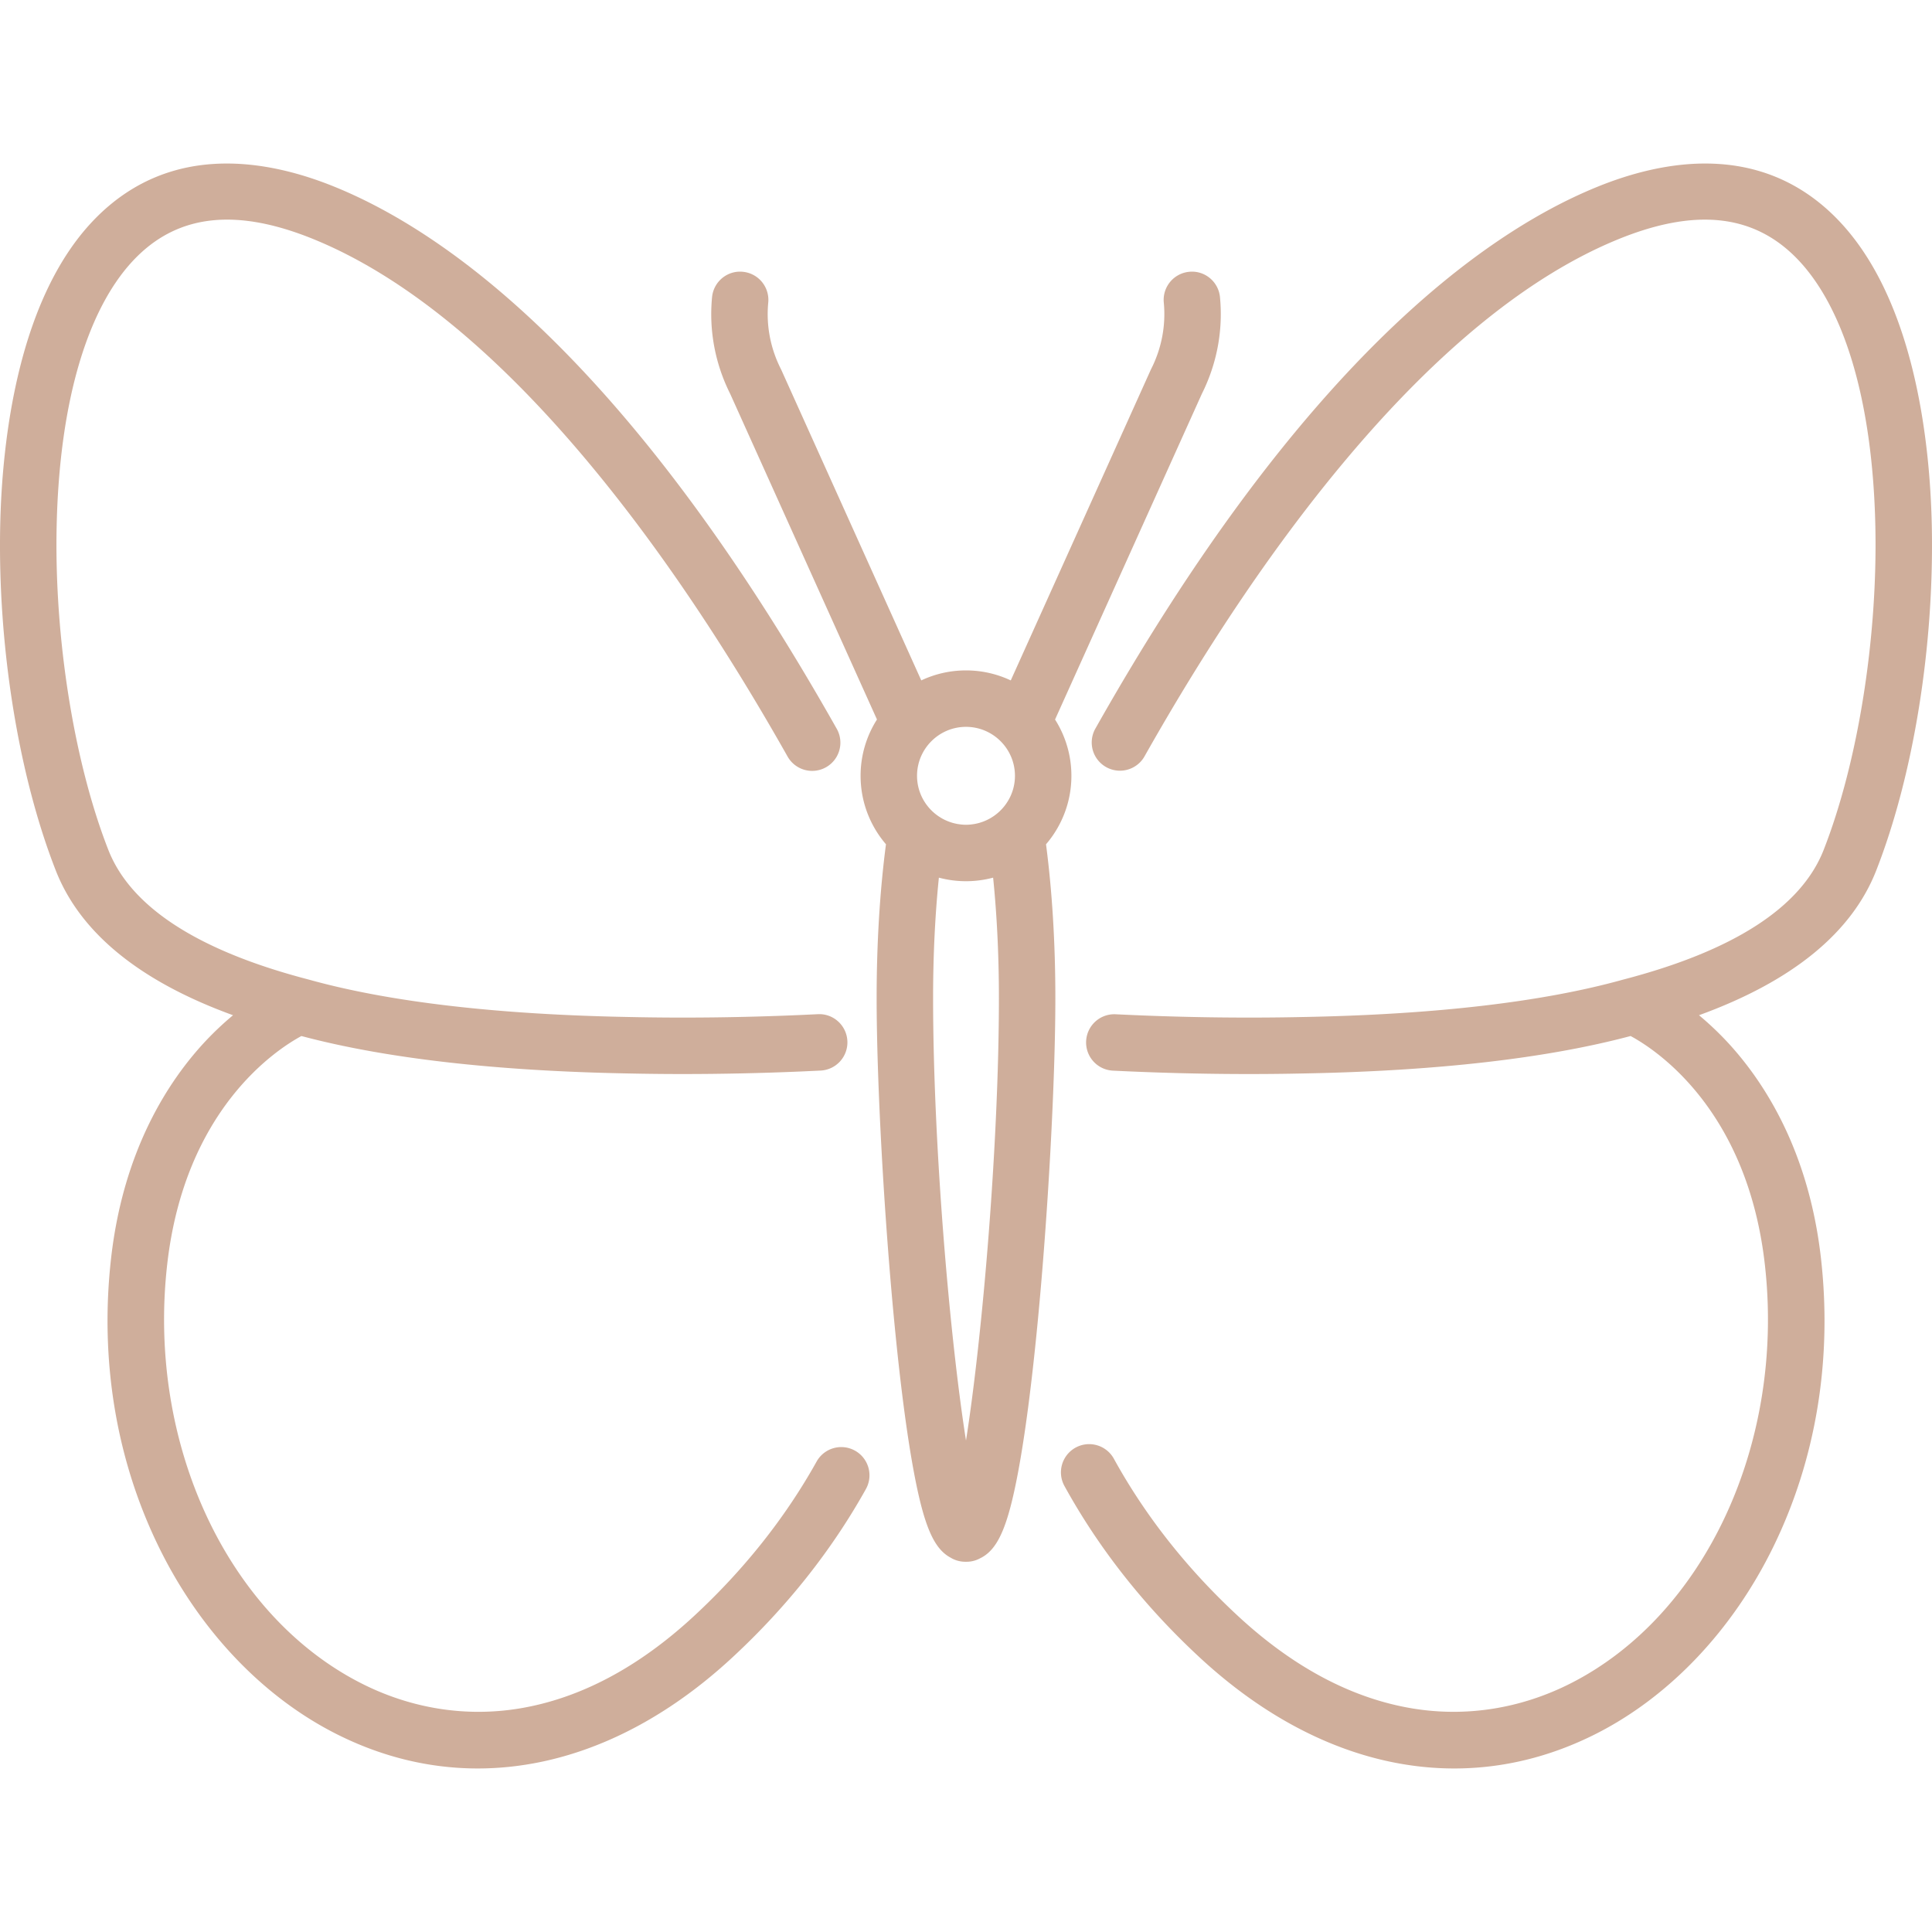
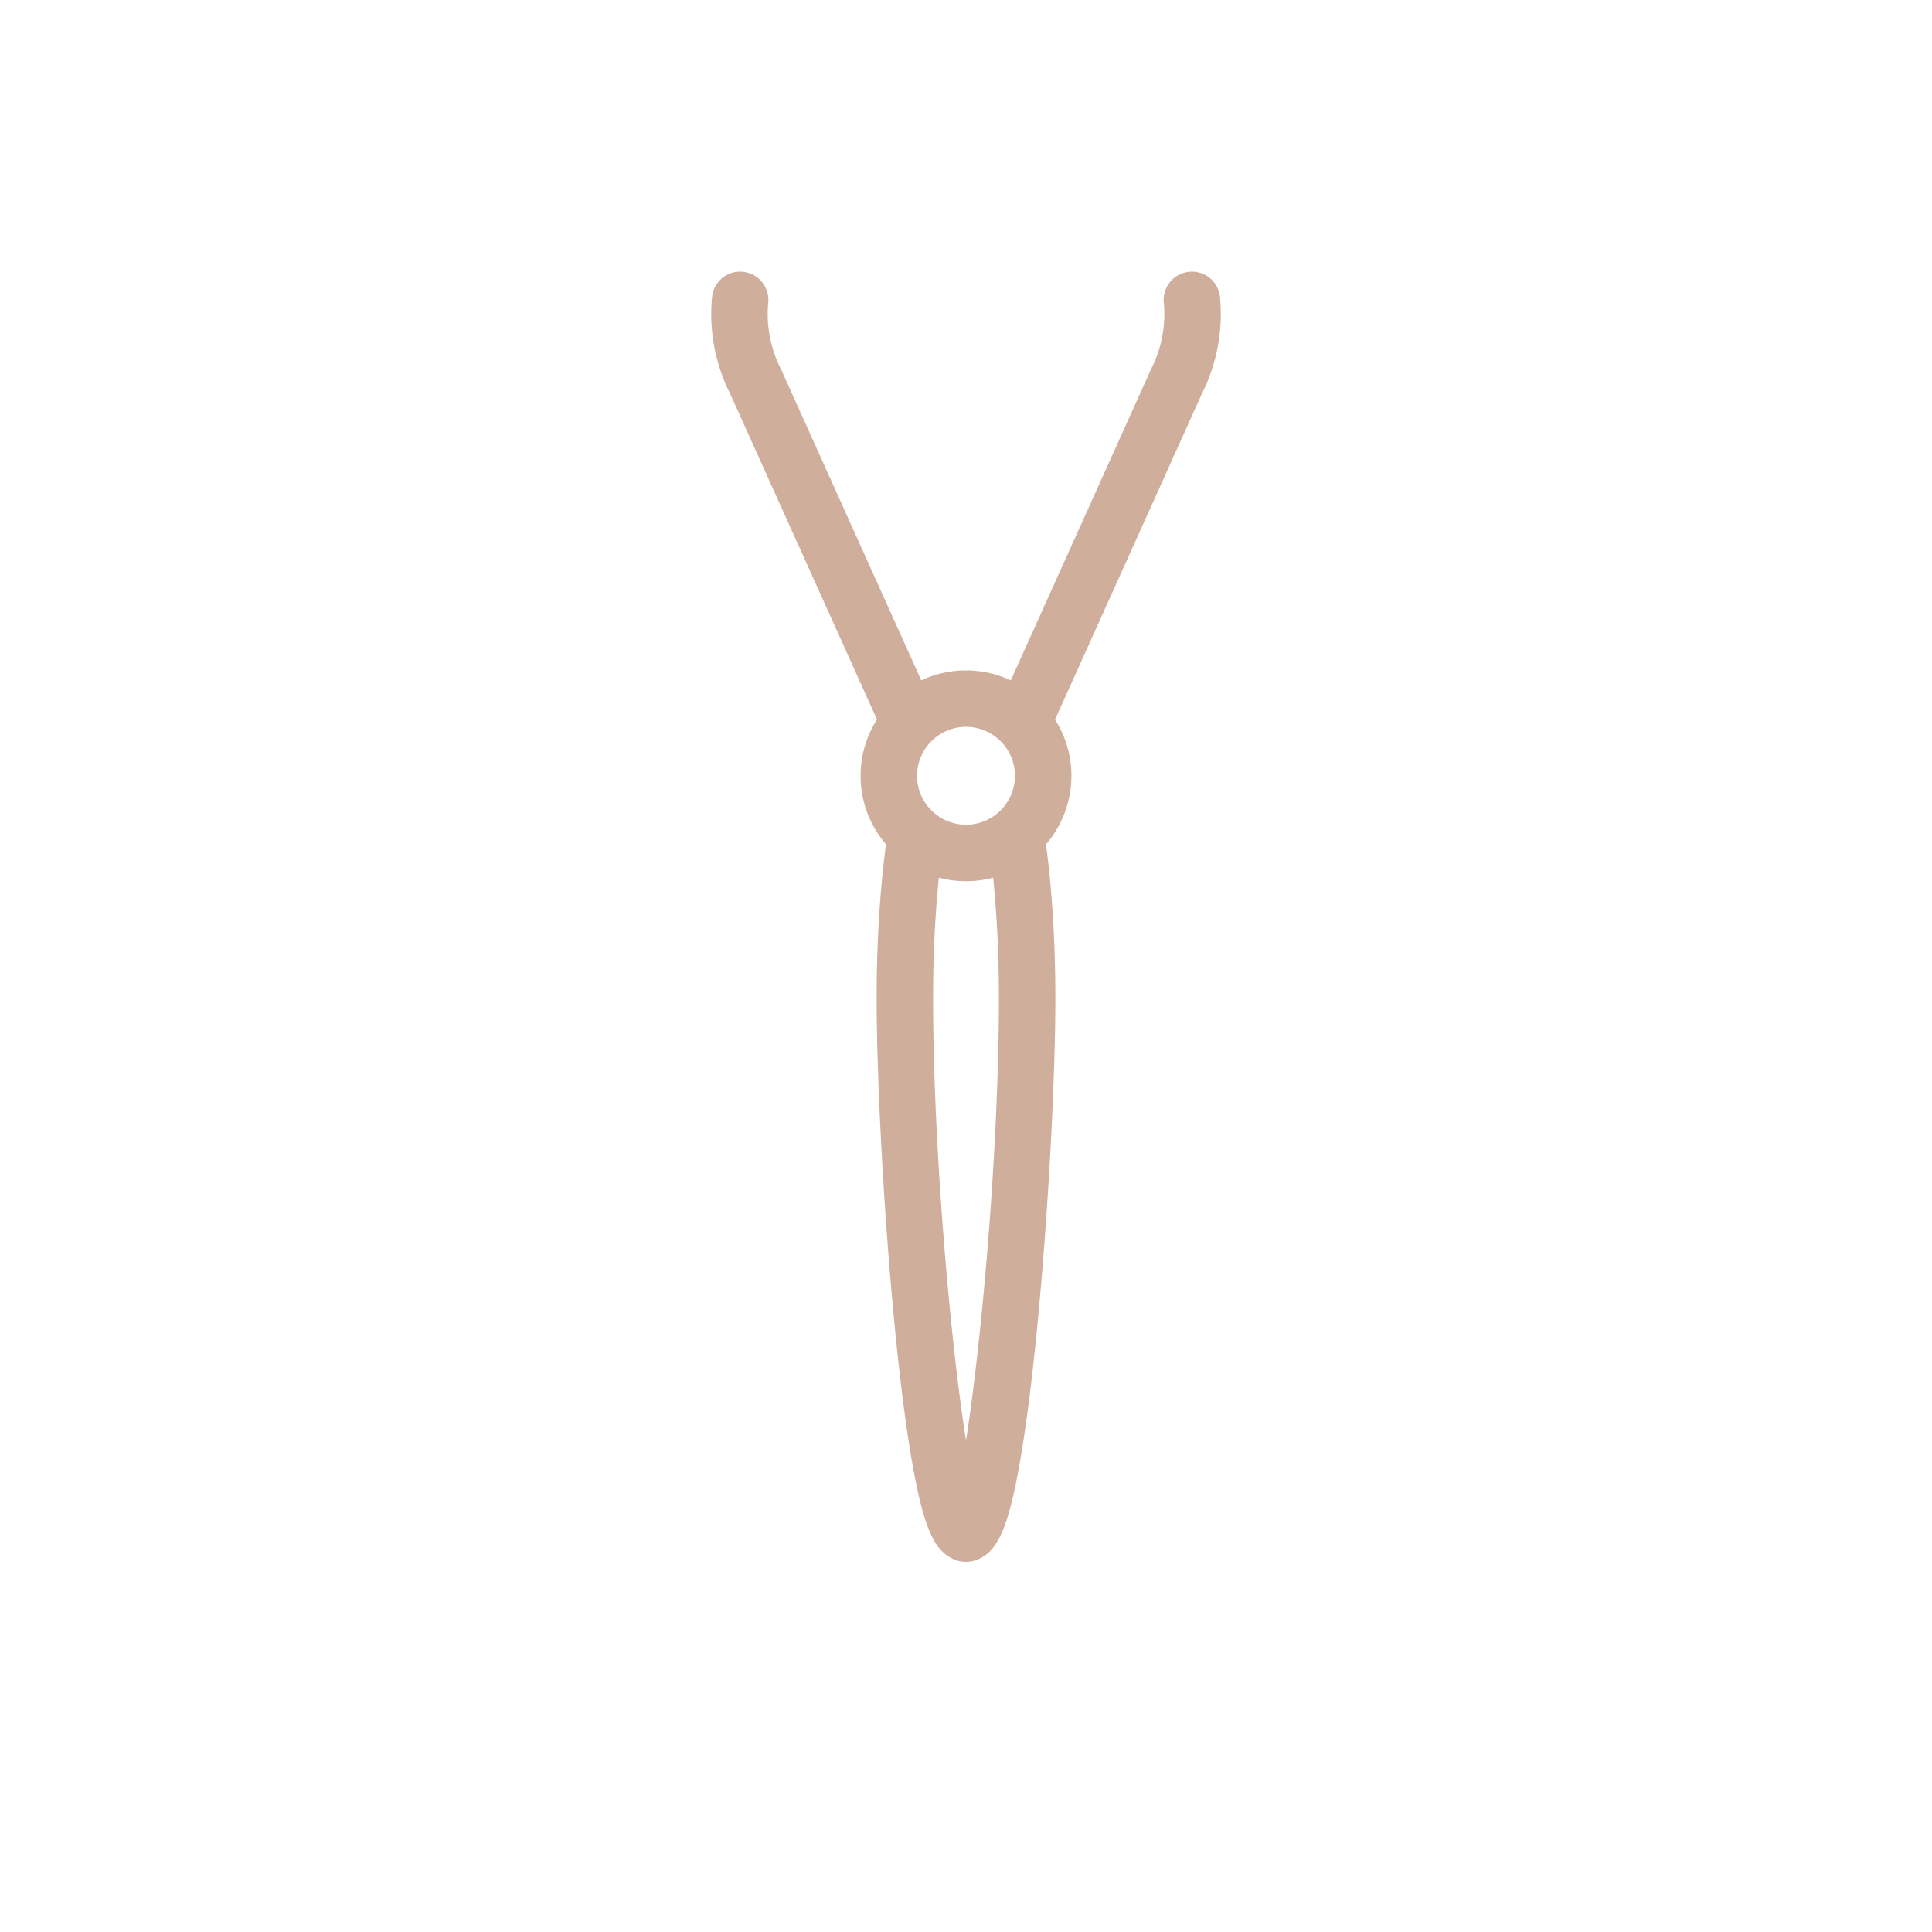
<svg xmlns="http://www.w3.org/2000/svg" class="" xml:space="preserve" style="enable-background:new 0 0 512 512" viewBox="0 0 512 512" y="0" x="0" height="512" width="512" version="1.1">
  <g>
-     <path class="" data-original="#000000" opacity="1" fill="#cfae9b" d="M226.583 384.439a7.48 7.48 0 0 0-10.175 2.891c-8.307 14.9-19.252 28.688-32.532 40.979-14.656 13.564-30.175 21.786-46.124 24.436-14.209 2.362-28.695.084-41.889-6.587-35.685-18.04-56.891-63.662-51.568-110.944 4.638-41.216 28.877-57.031 35.582-60.655 22.284 5.936 51.471 9.279 86.821 9.922 4.691.1 9.444.15 14.252.15 10.277 0 20.795-.228 31.415-.681l5.065-.236a7.479 7.479 0 0 0 7.135-7.808c-.186-4.127-3.69-7.339-7.808-7.136l-5.038.234c-15.264.652-30.306.829-44.726.52-35.078-.639-63.658-3.958-84.946-9.864-.061-.018-.123-.034-.184-.051-29.326-7.624-47.21-19.192-53.155-34.385-9.083-23.207-14.33-56.056-13.694-85.731.713-33.272 8.309-58.692 21.388-71.58 11.394-11.229 26.695-12.701 46.779-4.495 23.281 9.51 47.482 29.074 71.931 58.15 18.308 21.773 36.352 48.34 53.629 78.963a7.48 7.48 0 0 0 13.029-7.351C167.647 97.257 119.607 62.139 88.837 49.569c-17.781-7.263-43.132-11.825-62.935 7.689C4.49 78.356.519 117.637.057 139.173c-.686 31.995 4.817 66.202 14.719 91.503 6.465 16.519 22.244 29.383 46.979 38.369a83.032 83.032 0 0 0-7.282 6.86c-9.622 10.271-21.777 28.607-25.045 57.635-3.019 26.825 1.335 53.205 12.591 76.286 10.799 22.144 27.524 39.788 47.094 49.681 12.131 6.133 24.774 9.156 37.5 9.155 23.093-.001 46.447-9.962 67.423-29.376 14.439-13.363 26.362-28.393 35.438-44.674a7.478 7.478 0 0 0-2.891-10.173zM511.943 139.173c-.462-21.536-4.433-60.817-25.844-81.915-19.804-19.514-45.155-14.951-62.935-7.689-30.769 12.569-78.807 47.685-132.926 143.601a7.48 7.48 0 0 0 13.028 7.351c17.277-30.621 35.32-57.186 53.628-78.957C381.34 92.49 405.54 72.927 428.82 63.418c20.084-8.204 35.383-6.732 46.779 4.495 13.079 12.888 20.675 38.309 21.388 71.58.636 29.674-4.611 62.524-13.694 85.731-5.946 15.193-23.829 26.761-53.154 34.385l-.167.046c-21.29 5.91-49.876 9.23-84.987 9.87-15.916.337-32.508.091-49.312-.733a7.474 7.474 0 0 0-7.837 7.104 7.481 7.481 0 0 0 7.104 7.837c12.185.598 24.263.898 36.061.898 4.81 0 9.575-.051 14.279-.15 35.376-.644 64.566-3.987 86.85-9.925 6.699 3.62 30.947 19.434 35.586 60.658 5.322 47.282-15.883 92.904-51.568 110.944-13.193 6.67-27.678 8.947-41.889 6.587-15.95-2.65-31.468-10.871-46.124-24.437-13.5-12.494-24.584-26.53-32.944-41.722a7.477 7.477 0 0 0-10.159-2.946 7.48 7.48 0 0 0-2.946 10.159c9.135 16.599 21.21 31.903 35.889 45.488 20.978 19.416 44.328 29.376 67.423 29.376 12.724 0 25.371-3.024 37.5-9.155 19.57-9.894 36.295-27.537 47.094-49.681 11.256-23.081 15.61-49.46 12.591-76.286-3.267-29.028-15.423-47.365-25.045-57.635a82.952 82.952 0 0 0-7.285-6.863c24.73-8.986 40.508-21.849 46.972-38.366 9.901-25.302 15.403-59.509 14.718-91.504z" />
    <path class="" data-original="#000000" opacity="1" fill="#cfae9b" d="M323.307 78.754c-.397-4.111-4.044-7.14-8.164-6.726a7.478 7.478 0 0 0-6.726 8.163c.582 6.03-.571 12.106-3.336 17.572a7 7 0 0 0-.145.303l-37.073 82.251A27.754 27.754 0 0 0 256 177.665c-4.236 0-8.253.953-11.854 2.648l-37.072-82.247a7 7 0 0 0-.145-.303c-2.765-5.465-3.918-11.541-3.336-17.572a7.478 7.478 0 0 0-6.726-8.163c-4.114-.418-7.767 2.614-8.164 6.726-.849 8.797.81 17.648 4.799 25.605l38.904 86.313a27.758 27.758 0 0 0-4.34 14.925c0 6.925 2.538 13.264 6.726 18.149-1.616 12.28-2.474 26.244-2.474 40.689 0 22.058 1.937 57.513 4.711 86.22 1.587 16.425 3.331 29.741 5.182 39.578 2.634 13.995 5.208 20.169 9.697 22.553a7.447 7.447 0 0 0 3.899 1.096h.382a7.398 7.398 0 0 0 3.567-.927c4.696-2.255 7.332-8.384 10.03-22.722 1.851-9.837 3.595-23.153 5.182-39.578 2.774-28.707 4.711-64.162 4.711-86.22 0-14.443-.858-28.406-2.474-40.689 4.189-4.885 6.727-11.224 6.727-18.149a27.76 27.76 0 0 0-4.333-14.915l38.909-86.323c3.989-7.958 5.648-16.808 4.799-25.605zM256 381.758c-4.35-27.579-8.721-78.624-8.721-117.323 0-11.146.525-21.969 1.533-31.848a27.899 27.899 0 0 0 14.376 0c1.009 9.88 1.534 20.703 1.534 31.848 0 38.698-4.372 89.744-8.722 117.323zm8.418-166.309c-.253.217-.517.419-.784.614-.053.039-.104.08-.158.118-.253.179-.513.344-.777.504-.075.046-.149.093-.225.137-.254.147-.514.283-.777.412-.094.046-.188.093-.283.137-.253.117-.51.225-.77.325-.116.045-.234.087-.352.129-.246.087-.494.168-.744.24-.15.043-.302.08-.454.117-.227.056-.454.111-.685.155-.209.039-.421.068-.633.097-.182.026-.364.056-.548.074-.405.038-.814.062-1.229.062-.415 0-.824-.024-1.229-.062-.184-.018-.365-.048-.548-.074-.212-.029-.424-.057-.633-.097a13.54 13.54 0 0 1-.685-.155c-.152-.037-.304-.074-.454-.117a12.642 12.642 0 0 1-1.096-.369 12.669 12.669 0 0 1-1.83-.874c-.076-.044-.15-.091-.225-.137-.264-.16-.524-.325-.777-.504-.054-.038-.105-.079-.158-.118a13.14 13.14 0 0 1-.784-.614c-2.783-2.381-4.555-5.911-4.555-9.852 0-7.153 5.82-12.973 12.974-12.973s12.974 5.82 12.974 12.973c.001 3.941-1.772 7.471-4.555 9.852z" />
  </g>
</svg>